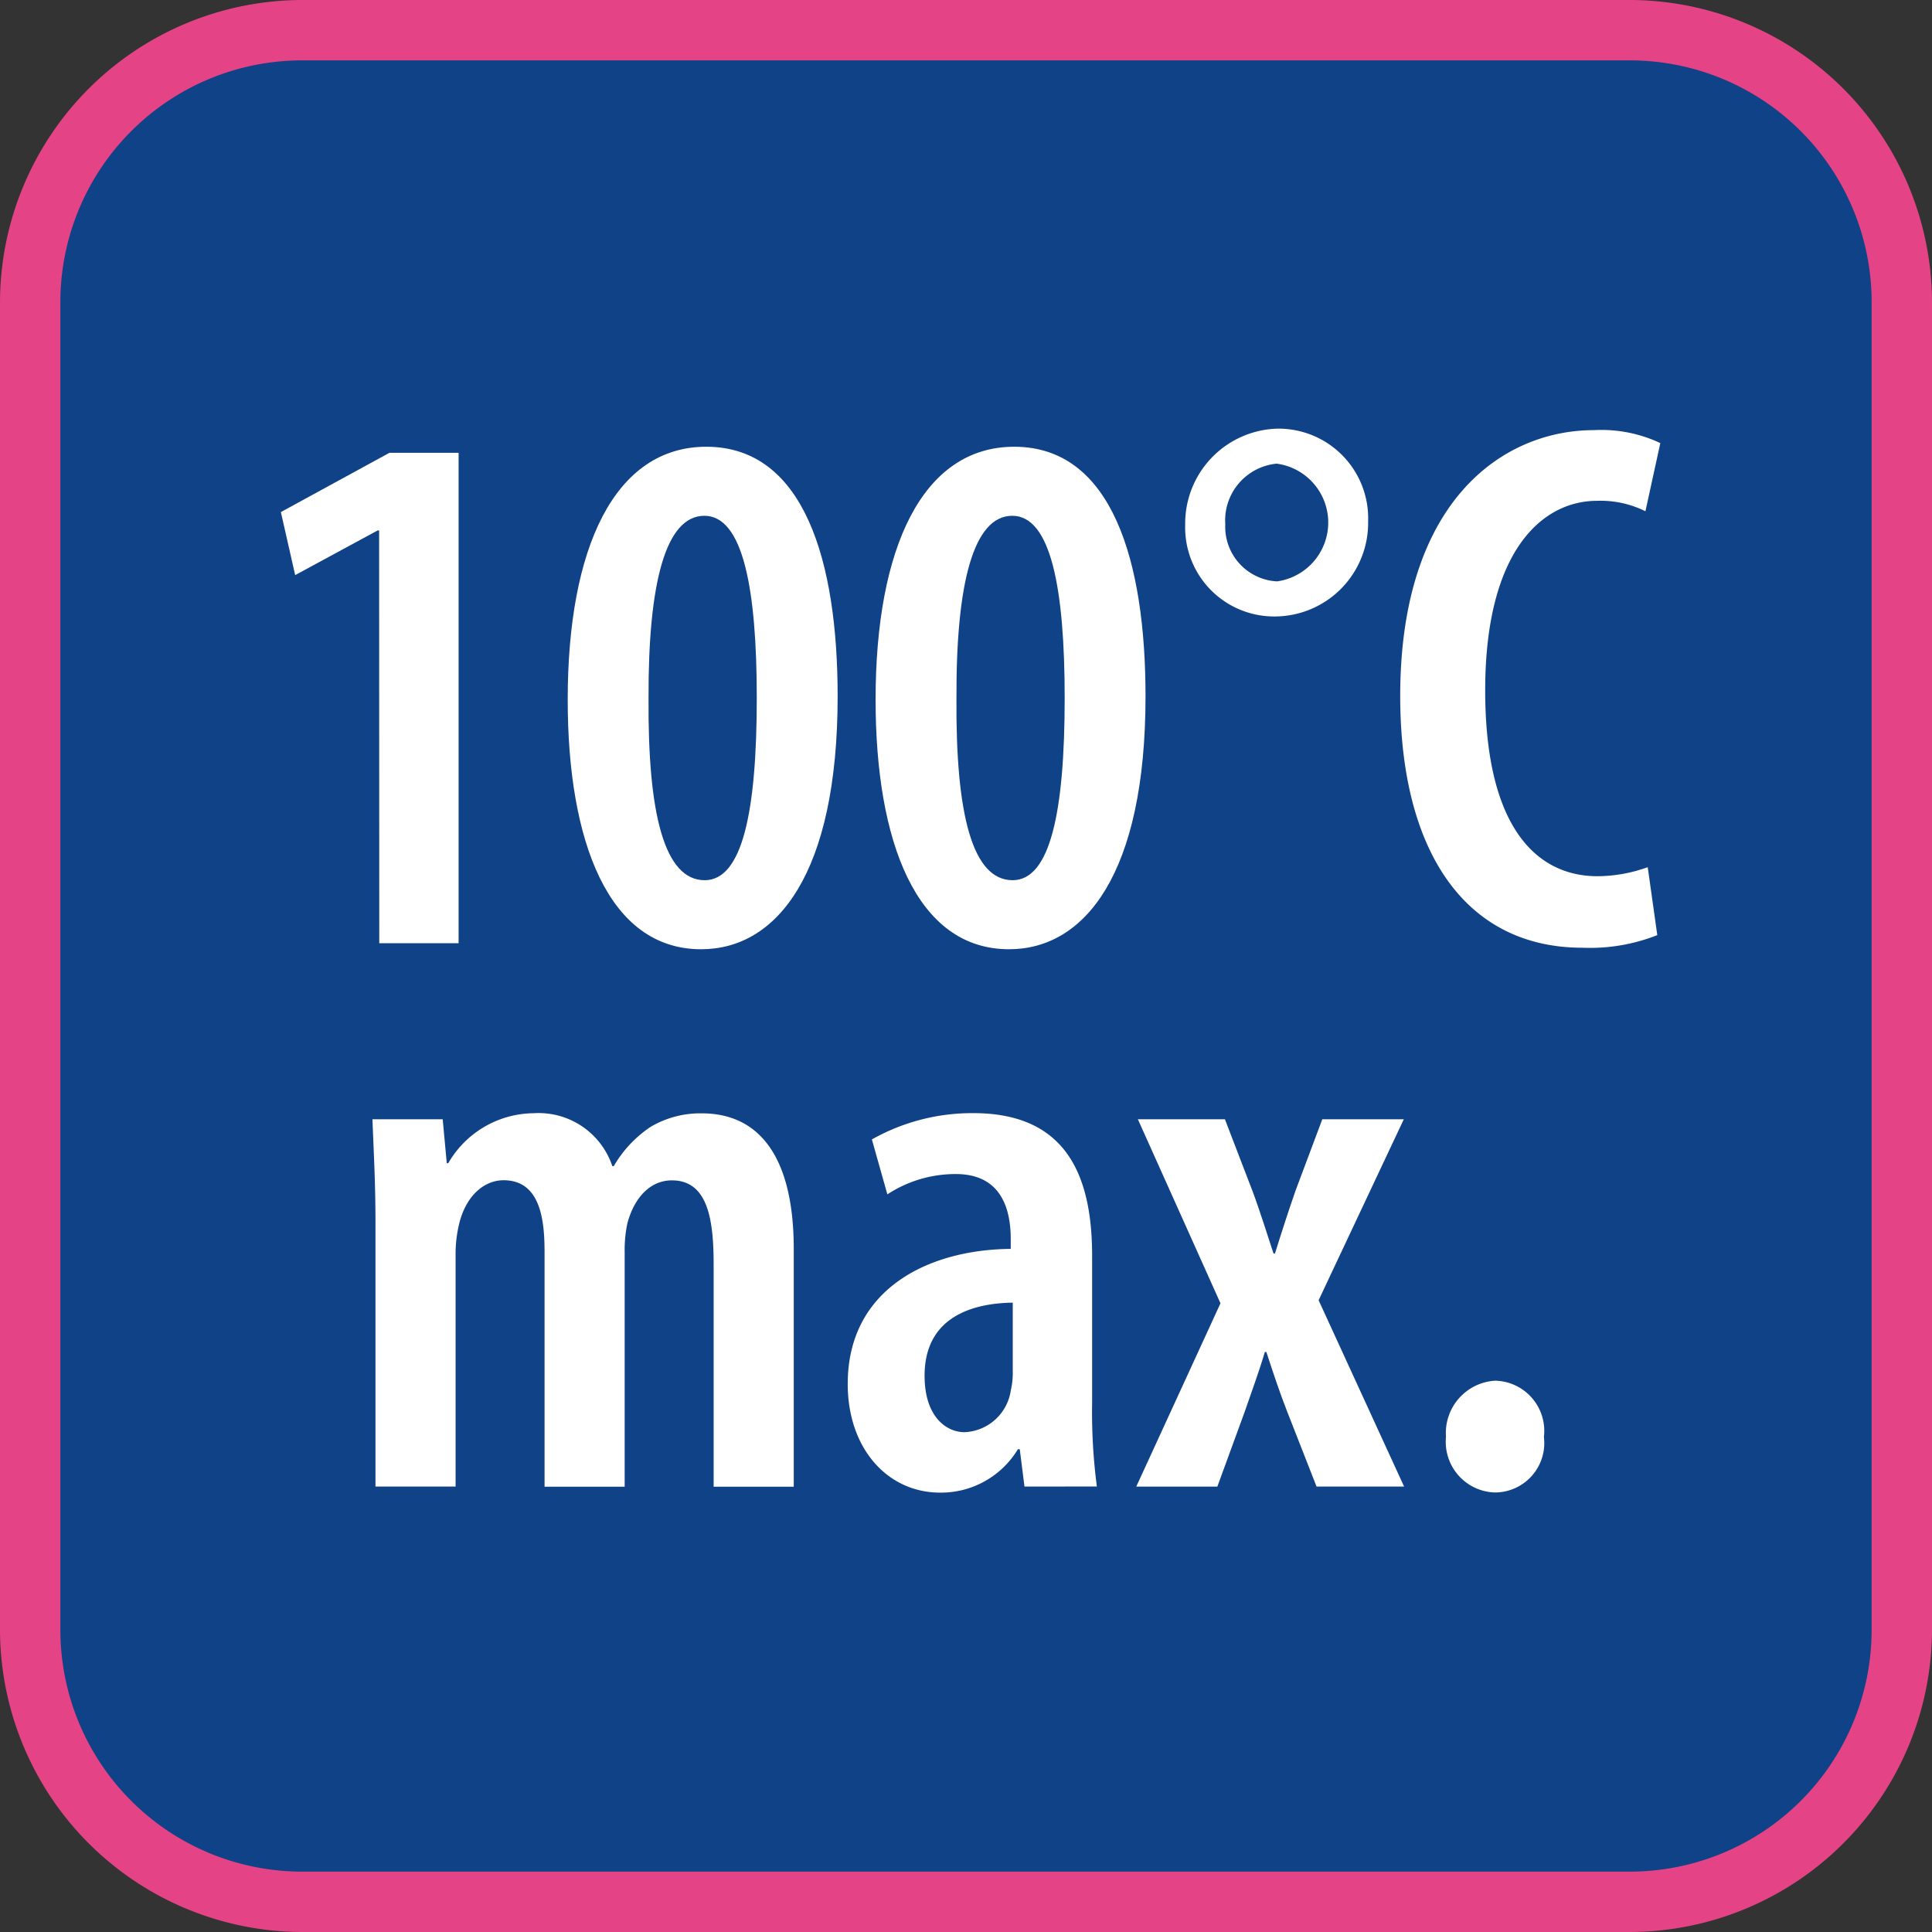
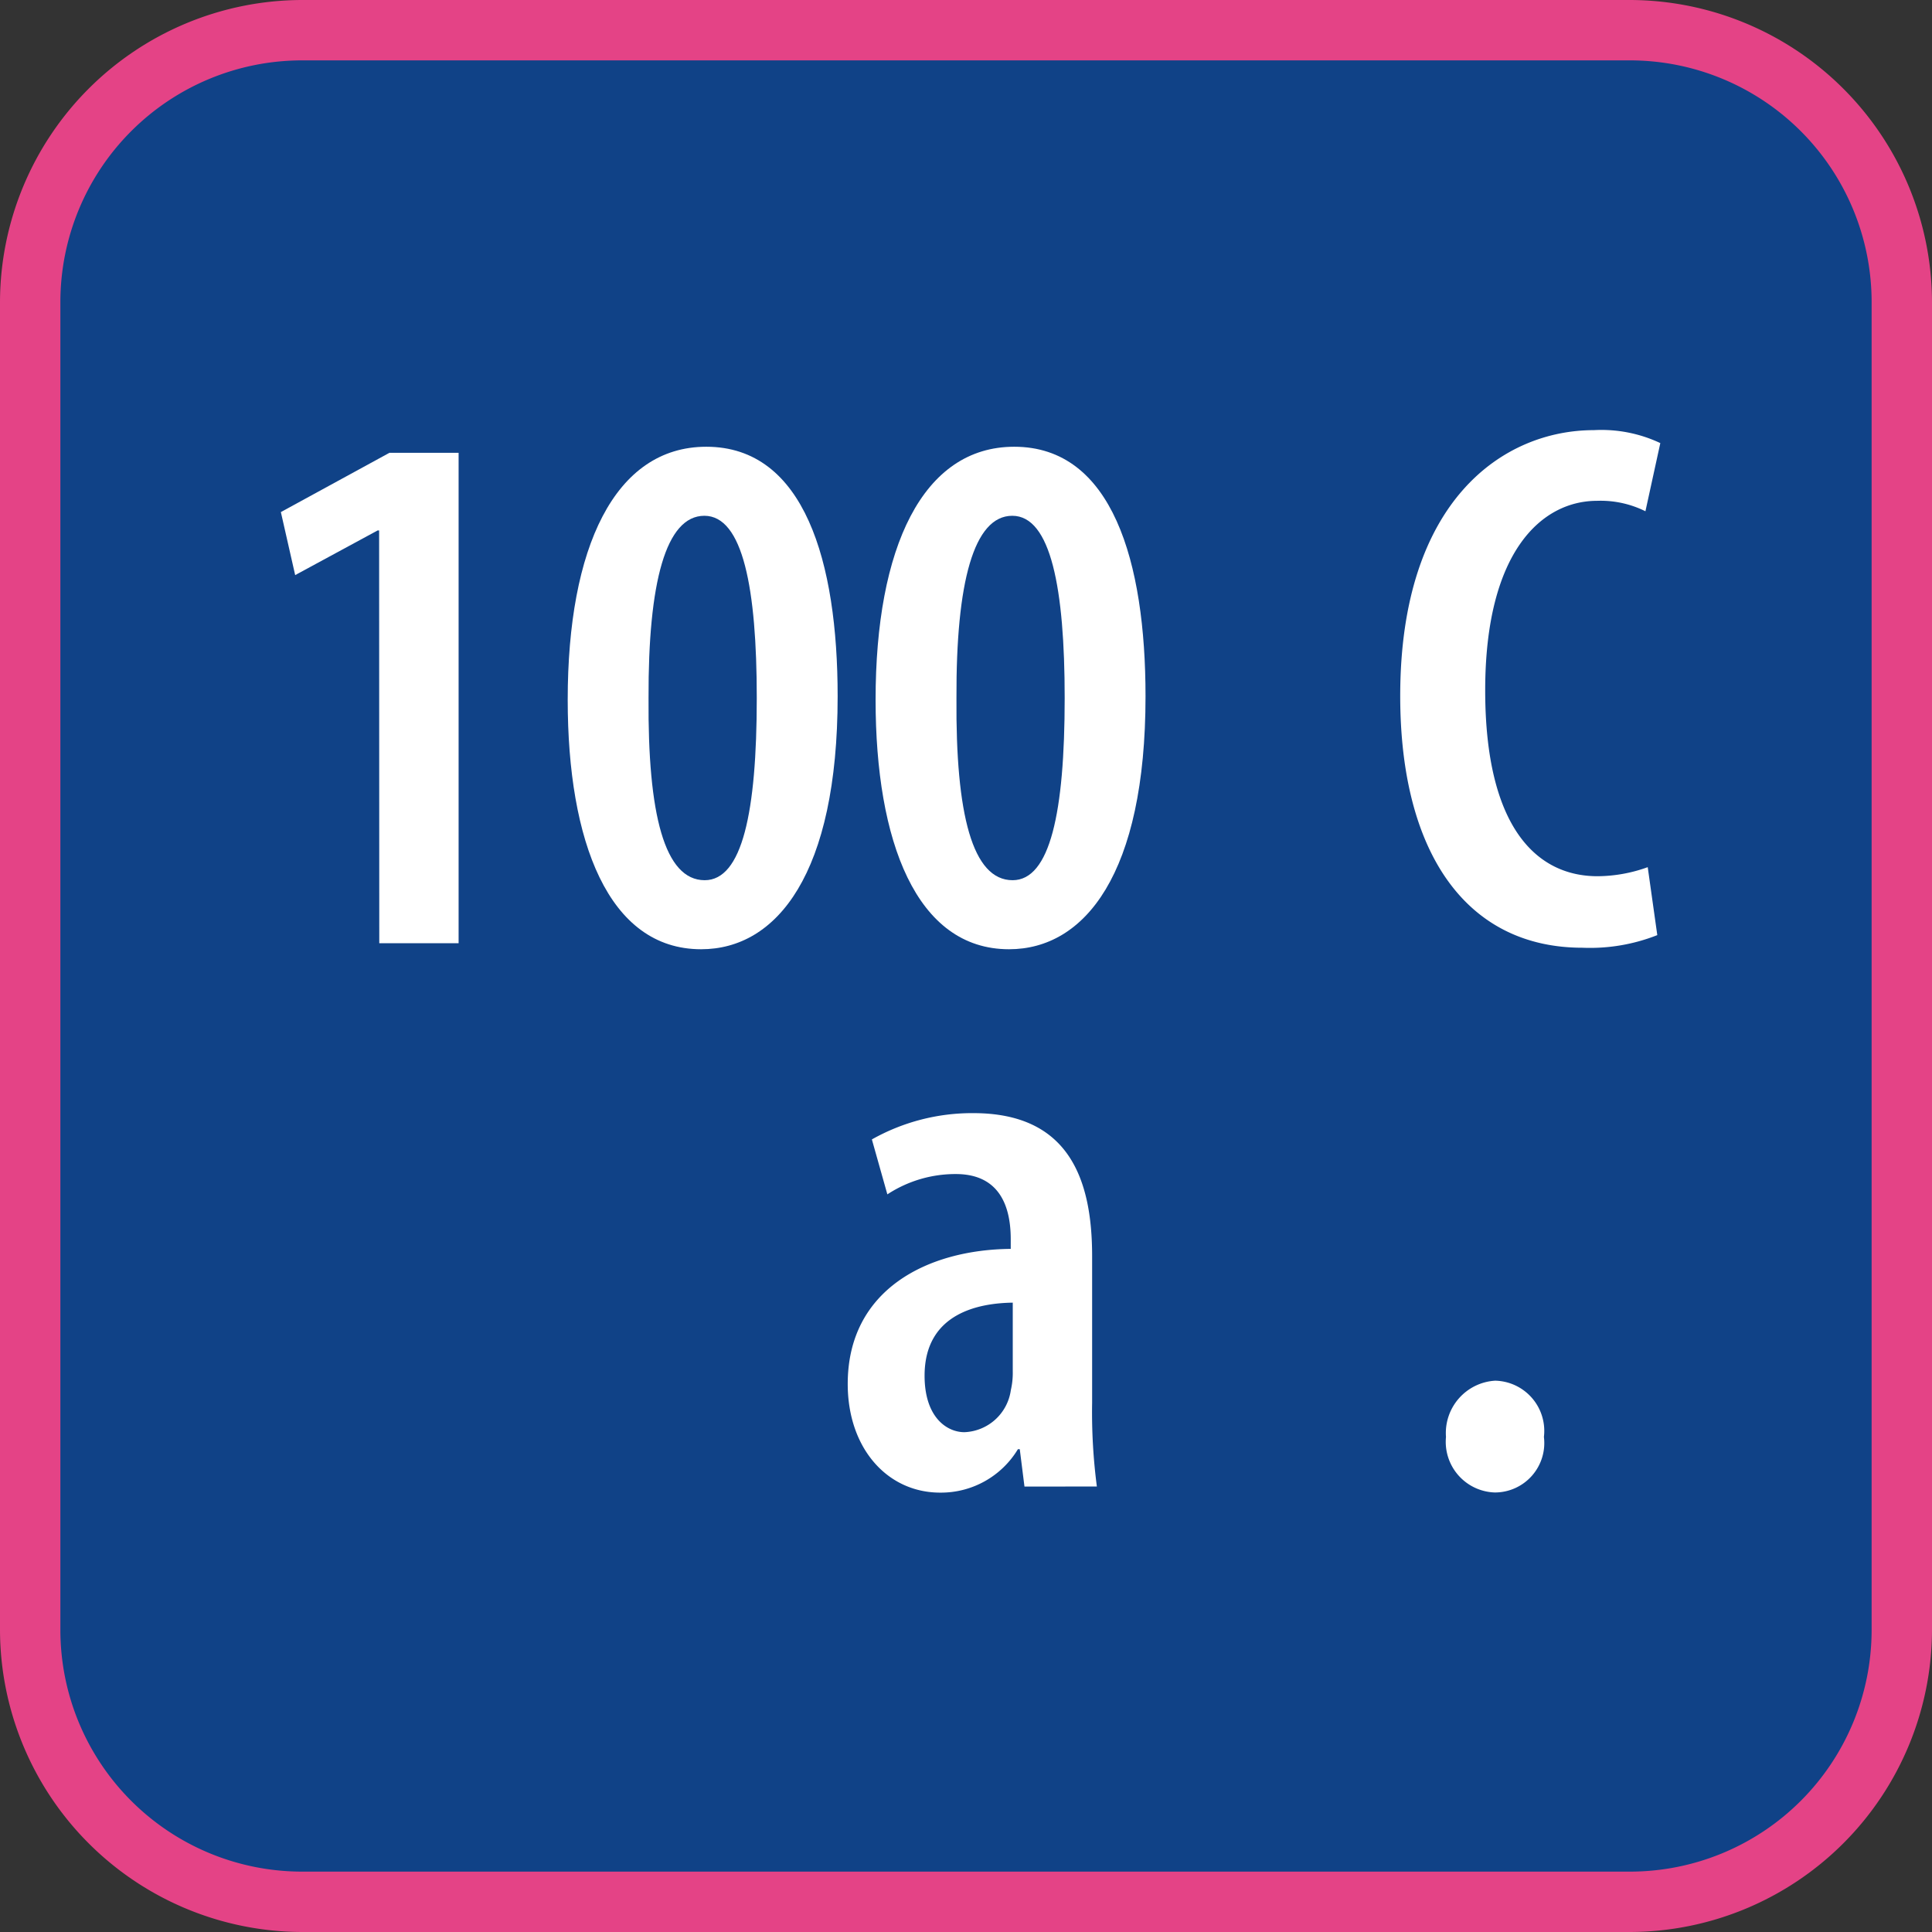
<svg xmlns="http://www.w3.org/2000/svg" width="64" height="64" viewBox="0 0 64 64">
  <rect x="0" y="0" width="64" height="64" fill="#333333" stroke="none" />
  <g id="Group_2943" data-name="Group 2943" transform="translate(-75 -2721.167)">
    <g id="Group_2586" data-name="Group 2586" transform="translate(-81 2143.167)">
      <g id="Group_2584" data-name="Group 2584">
        <rect id="Rectangle_3257" data-name="Rectangle 3257" width="62" height="62" rx="9" transform="translate(157 579)" fill="#104287" />
        <path id="Path_386" data-name="Path 386" d="M210,580a8.009,8.009,0,0,1,8,8v44a8.009,8.009,0,0,1-8,8H166a8.009,8.009,0,0,1-8-8V588a8.009,8.009,0,0,1,8-8h44m0-2H166a10.029,10.029,0,0,0-10,10v44a10.029,10.029,0,0,0,10,10h44a10.029,10.029,0,0,0,10-10V588a10.029,10.029,0,0,0-10-10Z" fill="#e44386" />
      </g>
      <g id="Group_2585" data-name="Group 2585">
        <path id="Path_387" data-name="Path 387" d="M168.559,595.572h-.05l-2.731,1.479-.474-2.088L168.9,593h2.292v16.246h-2.628Z" fill="#fff" />
        <path id="Path_388" data-name="Path 388" d="M183.748,601.065c0,5.874-2.01,8.38-4.522,8.38-3.08,0-4.42-3.587-4.42-8.265,0-5.035,1.553-8.381,4.592-8.381C182.649,592.8,183.748,596.613,183.748,601.065Zm-6.264.057c-.028,3.857.53,6.036,1.86,6.036,1.238,0,1.725-2.236,1.725-6.036,0-3.63-.459-6.036-1.736-6.036S177.47,597.294,177.484,601.122Z" fill="#fff" />
        <path id="Path_389" data-name="Path 389" d="M193.947,601.065c0,5.874-2.009,8.38-4.521,8.38-3.08,0-4.421-3.587-4.421-8.265,0-5.035,1.554-8.381,4.593-8.381C192.849,592.8,193.947,596.613,193.947,601.065Zm-6.263.057c-.029,3.857.529,6.036,1.86,6.036,1.238,0,1.725-2.236,1.725-6.036,0-3.63-.459-6.036-1.736-6.036S187.669,597.294,187.684,601.122Z" fill="#fff" />
-         <path id="Path_390" data-name="Path 390" d="M201.321,595.268a3.1,3.1,0,0,1-3.06,3.153,2.949,2.949,0,0,1-3-3.04A3.143,3.143,0,0,1,198.3,592.2,2.97,2.97,0,0,1,201.321,595.268Zm-4.732.1a1.81,1.81,0,0,0,1.715,1.891,1.968,1.968,0,0,0-.014-3.9A1.888,1.888,0,0,0,196.589,595.367Z" fill="#fff" />
        <path id="Path_391" data-name="Path 391" d="M210.9,608.977a6.059,6.059,0,0,1-2.478.418c-3.844,0-6.038-3.137-6.038-8.34,0-6.483,3.42-8.806,6.416-8.806a4.574,4.574,0,0,1,2.2.429l-.493,2.258a3.338,3.338,0,0,0-1.6-.346c-1.835,0-3.708,1.679-3.708,6.278,0,4.536,1.7,6.158,3.722,6.158a4.965,4.965,0,0,0,1.662-.3Z" fill="#fff" />
-         <path id="Path_392" data-name="Path 392" d="M168.438,618.506c0-1.375-.061-2.352-.1-3.429h2.327l.135,1.454h.05a3.3,3.3,0,0,1,2.827-1.654,2.573,2.573,0,0,1,2.606,1.751h.05a3.941,3.941,0,0,1,1.22-1.3,3.234,3.234,0,0,1,1.693-.447c1.94,0,3.048,1.49,3.048,4.494v7.874H179.64v-7.372c0-1.471-.189-2.776-1.384-2.776-.68,0-1.231.522-1.474,1.424a4.35,4.35,0,0,0-.089.969v7.755h-2.654V619.46c0-1.087-.154-2.363-1.359-2.363-.634,0-1.256.505-1.481,1.489a4.274,4.274,0,0,0-.107.972v7.687h-2.654Z" fill="#fff" />
        <path id="Path_393" data-name="Path 393" d="M189.937,627.245l-.156-1.239h-.061a2.974,2.974,0,0,1-2.577,1.439c-1.745,0-3.061-1.463-3.061-3.6,0-3.127,2.643-4.45,5.4-4.474v-.321c0-1.268-.5-2.158-1.818-2.158a4.114,4.114,0,0,0-2.269.673l-.513-1.82a6.763,6.763,0,0,1,3.362-.871c3.133,0,3.934,2.144,3.934,4.734v4.864a18.925,18.925,0,0,0,.157,2.77Zm-.388-6.093c-1.038.014-2.921.3-2.921,2.421,0,1.372.733,1.87,1.32,1.87a1.617,1.617,0,0,0,1.537-1.392,2.5,2.5,0,0,0,.064-.619Z" fill="#fff" />
-         <path id="Path_394" data-name="Path 394" d="M196.577,615.077l.909,2.366c.268.717.486,1.435.7,2.078h.05c.211-.679.447-1.411.68-2.078l.887-2.366h2.7l-2.822,5.995,2.832,6.173h-2.9l-.98-2.5c-.243-.622-.45-1.246-.683-1.958h-.05c-.2.672-.44,1.318-.665,1.972l-.909,2.487h-2.686l2.79-6.073-2.736-6.095Z" fill="#fff" />
        <path id="Path_395" data-name="Path 395" d="M203.9,625.6a1.736,1.736,0,0,1,1.629-1.863,1.664,1.664,0,0,1,1.615,1.863,1.637,1.637,0,0,1-1.629,1.84A1.678,1.678,0,0,1,203.9,625.6Z" fill="#fff" />
      </g>
    </g>
  </g>
</svg>